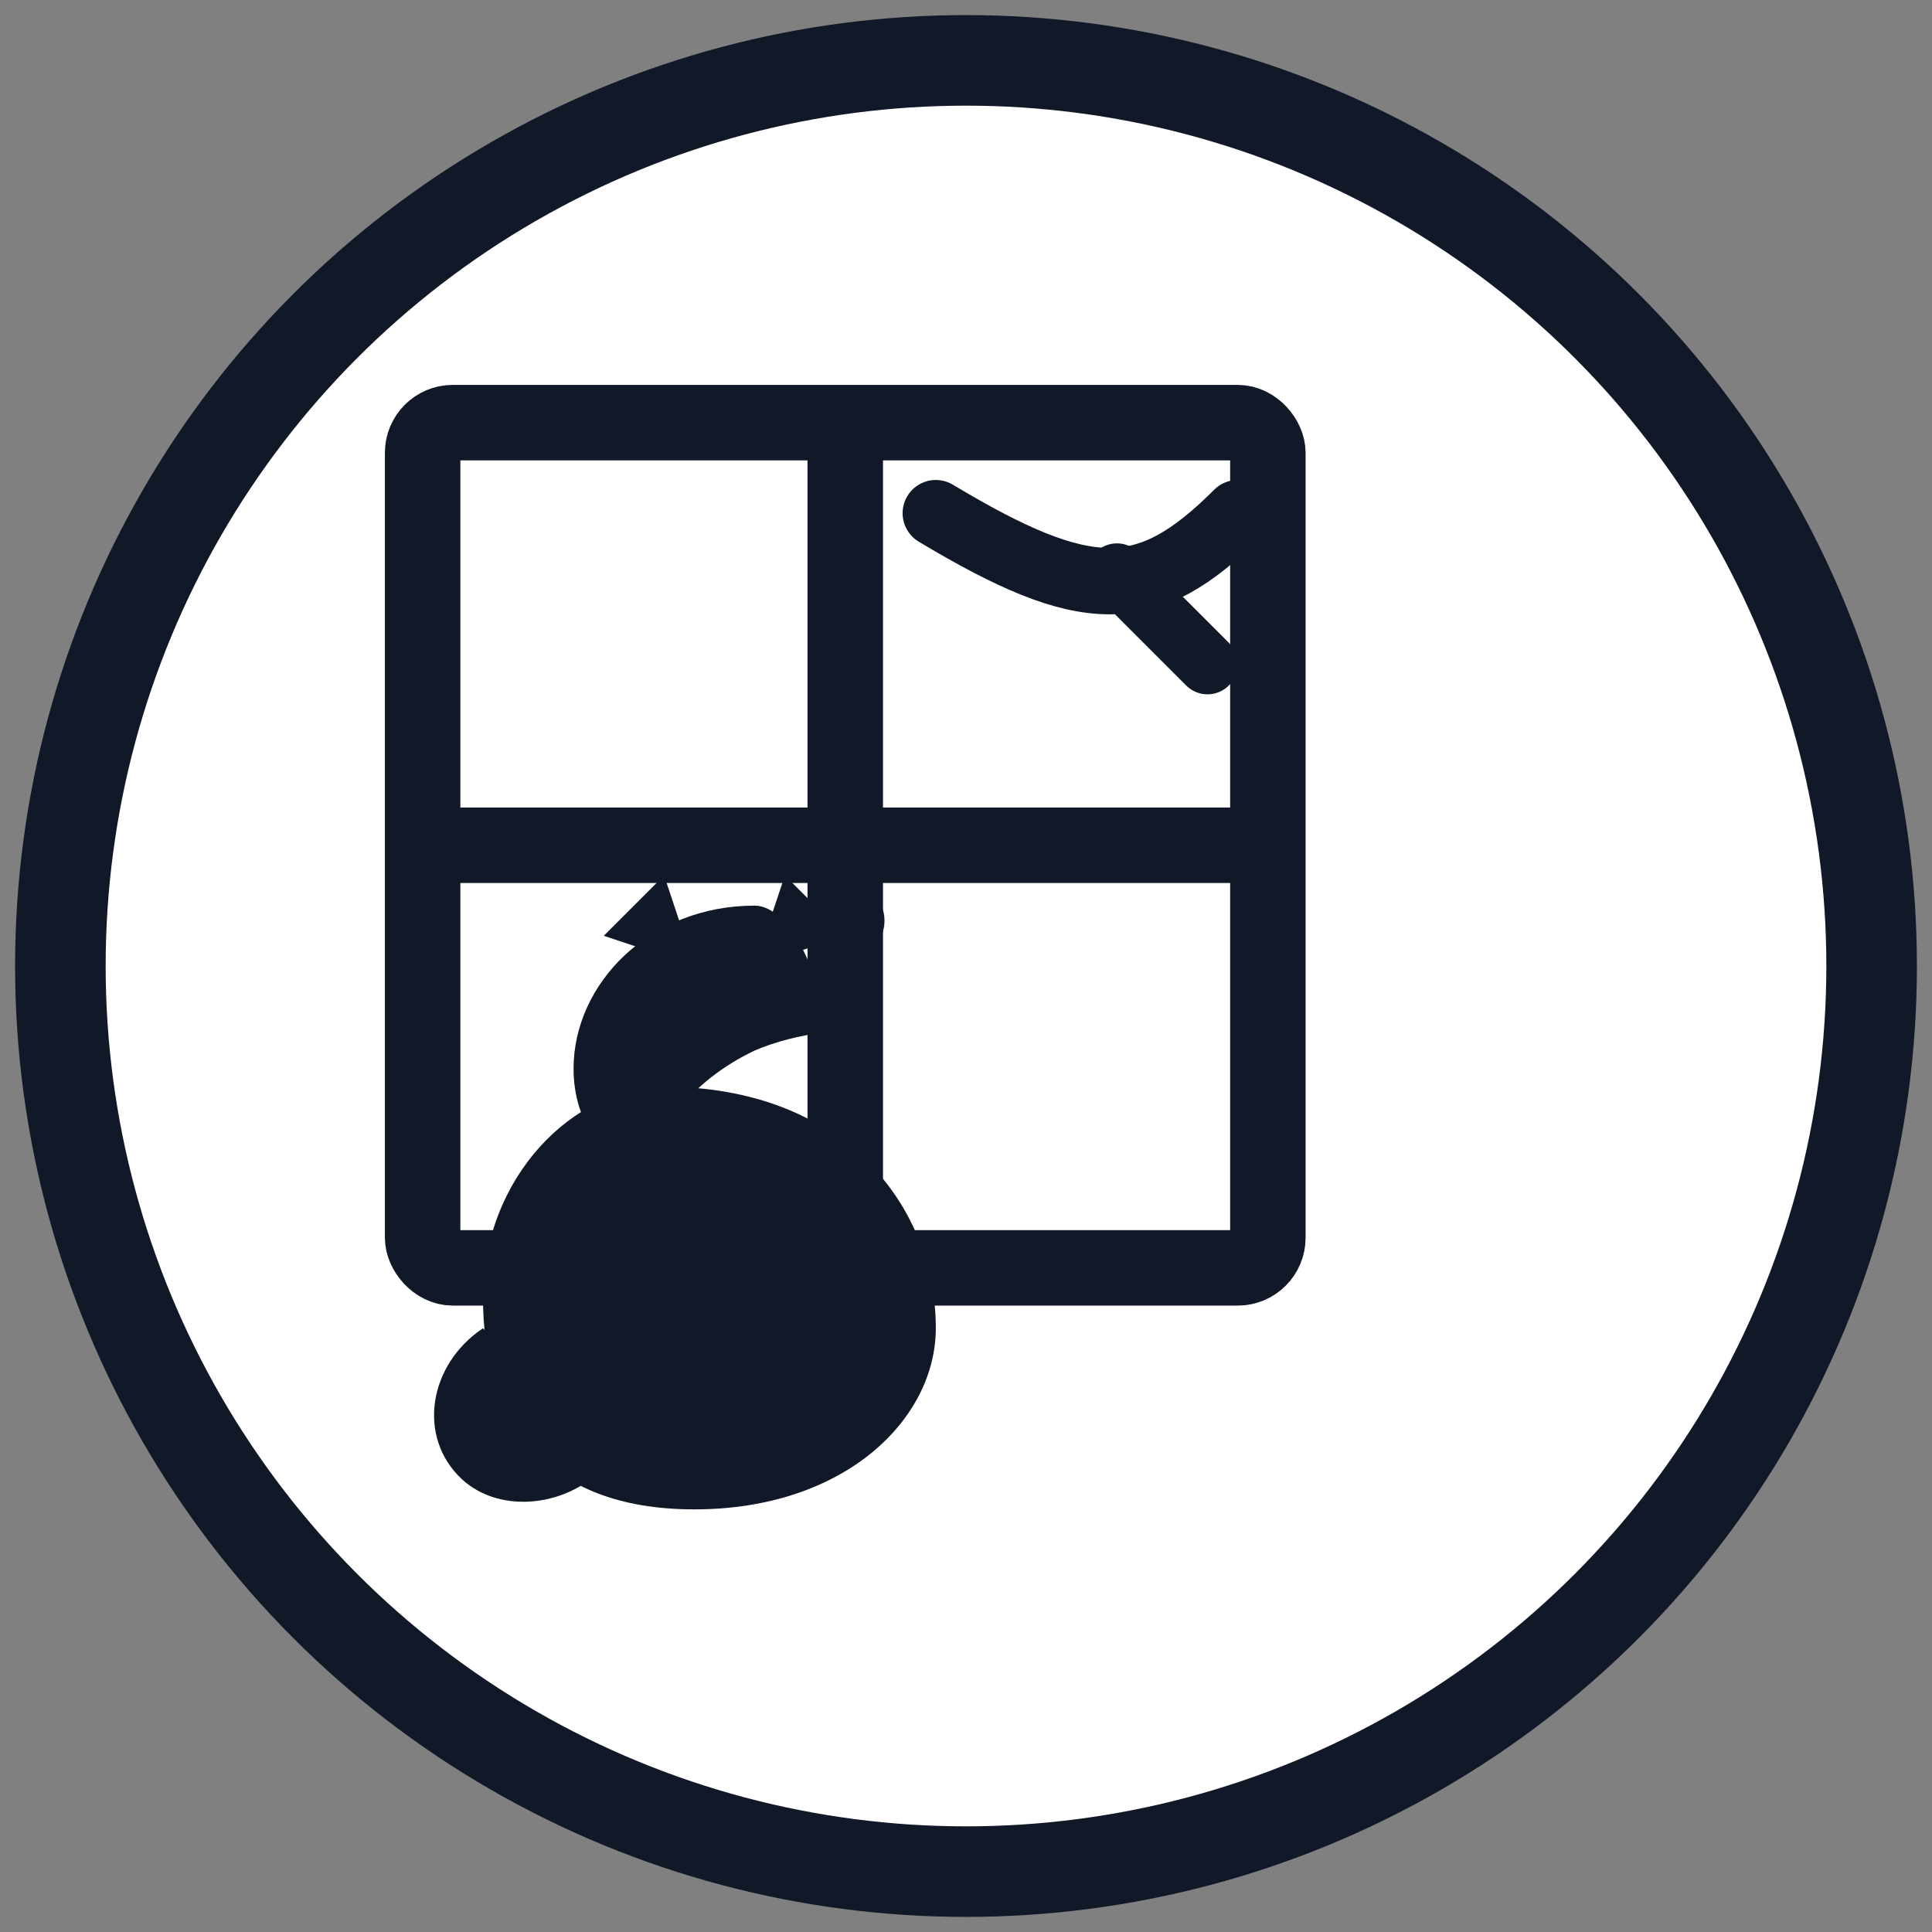
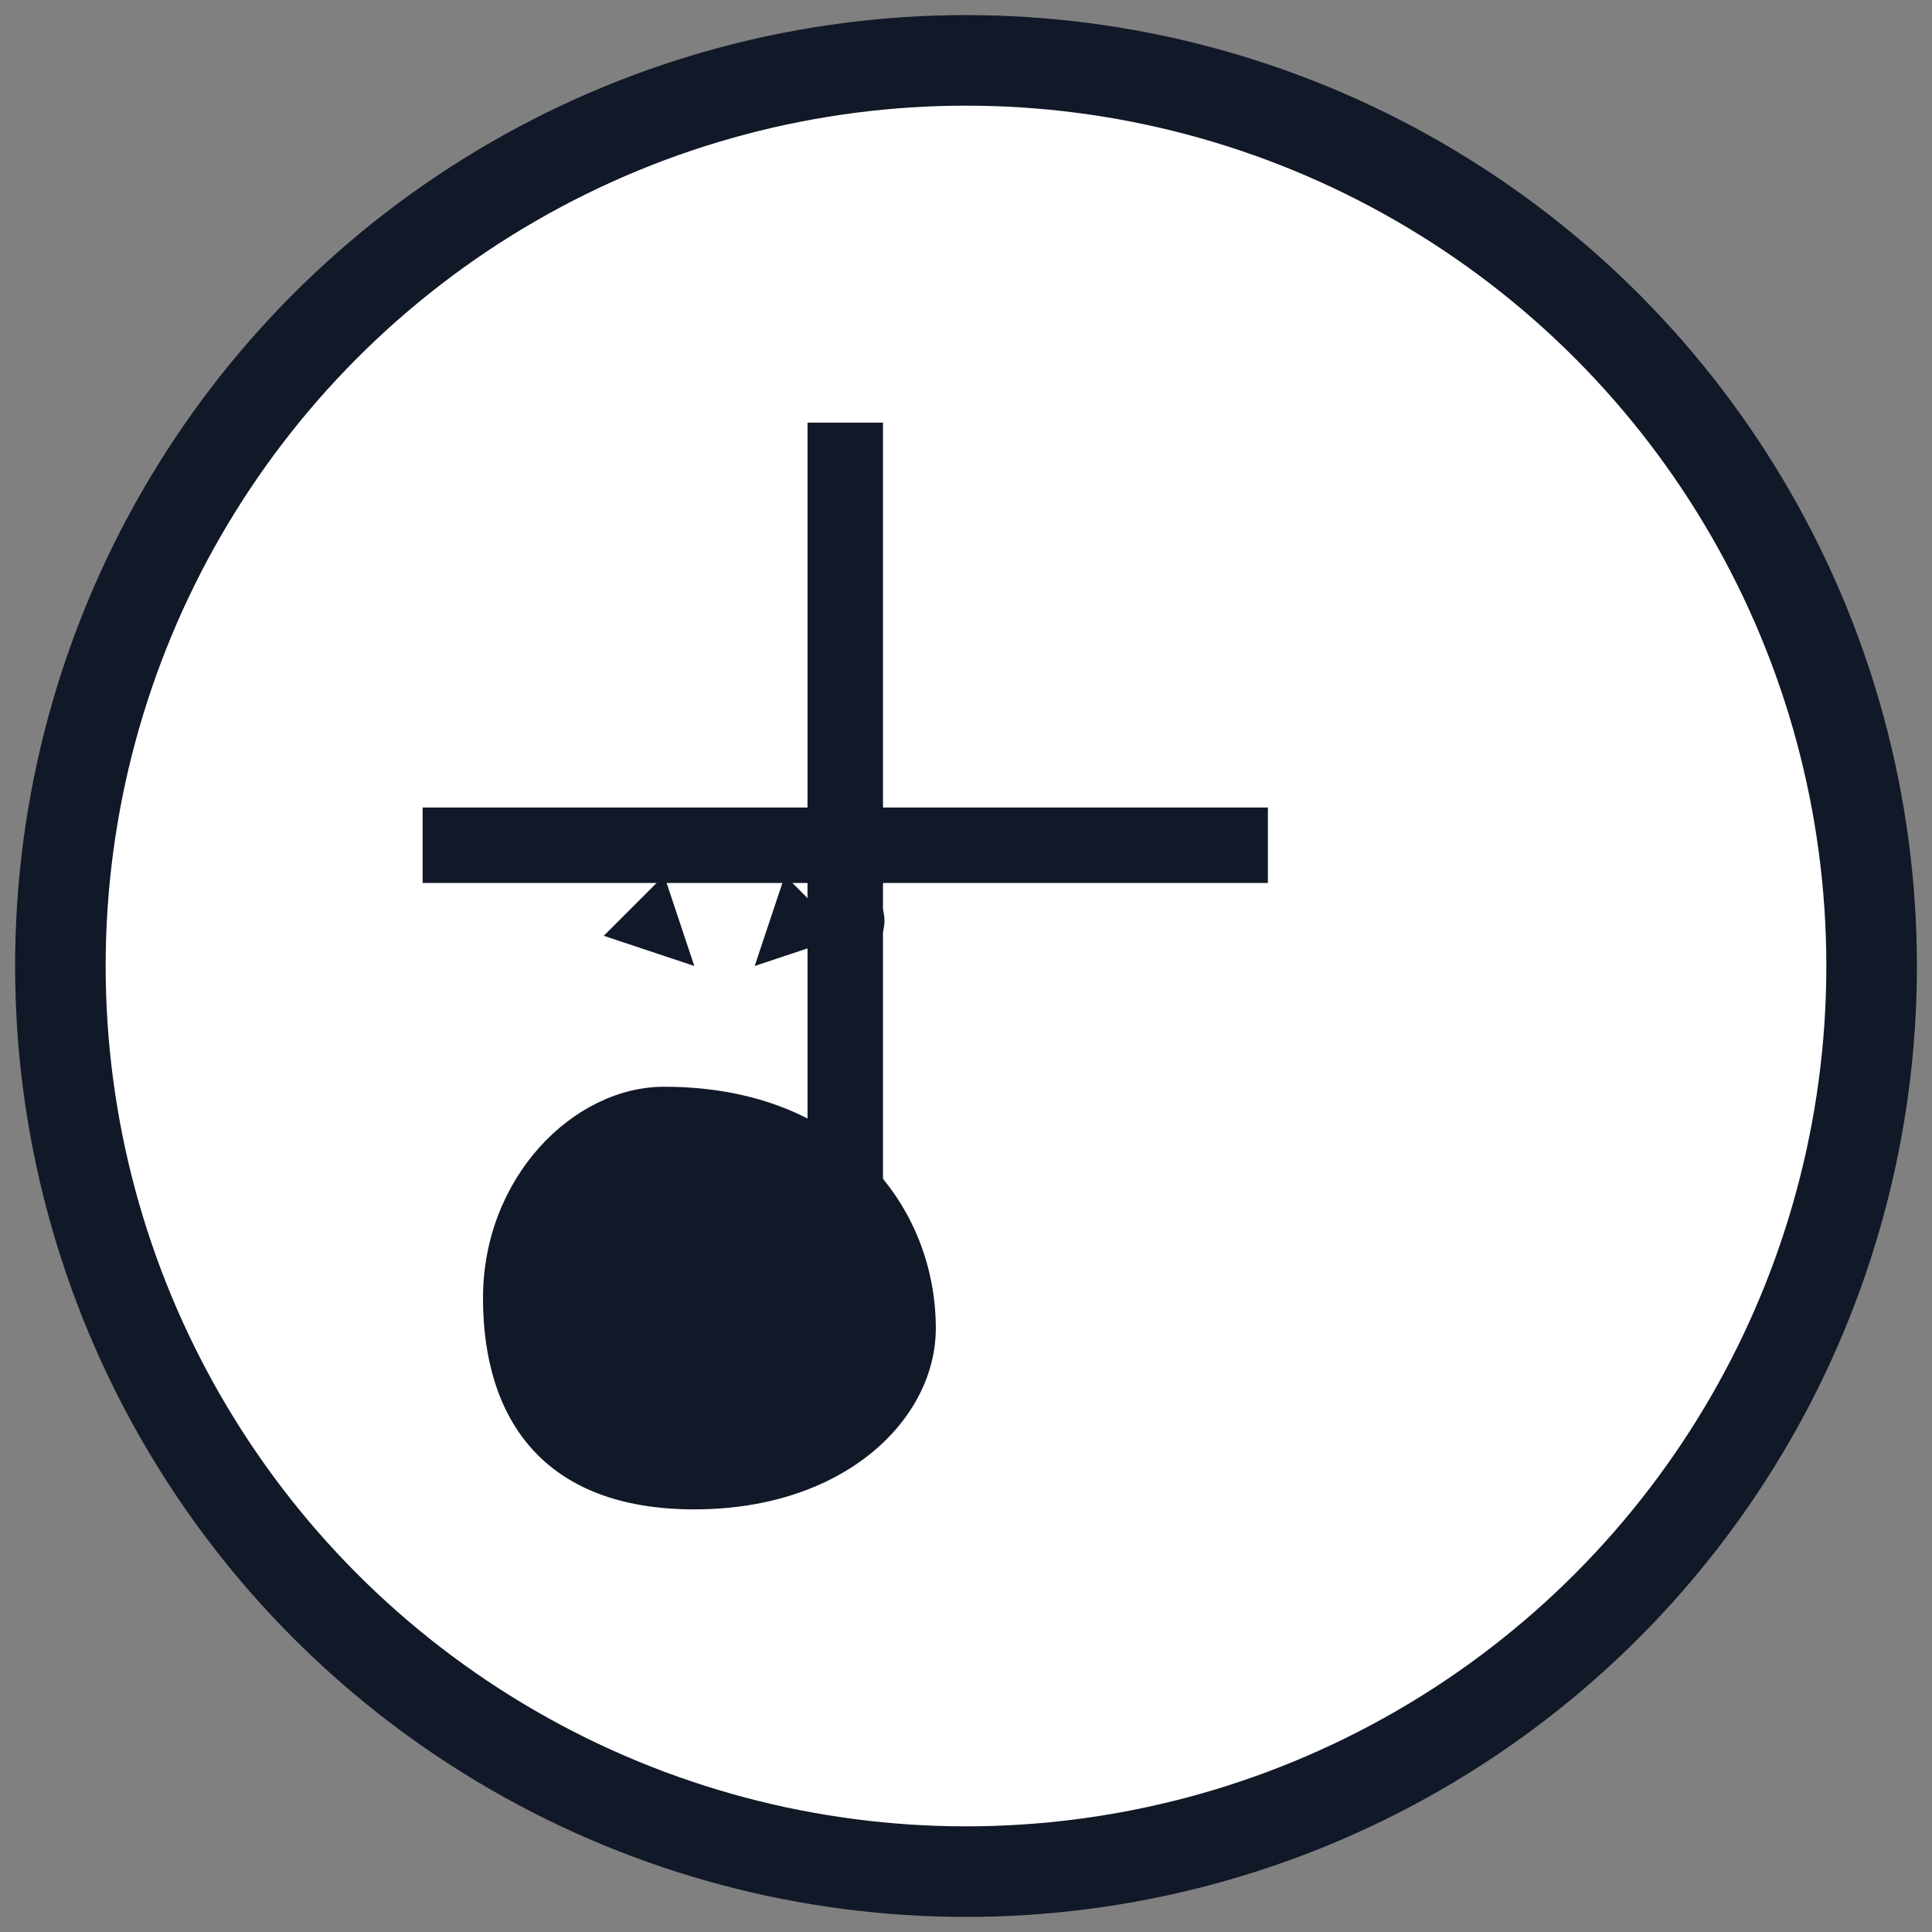
<svg xmlns="http://www.w3.org/2000/svg" width="64" height="64" viewBox="0 0 64 64" fill="none" aria-label="The Whisker Den logo">
  <rect x="0" y="0" width="64" height="64" fill="#808080" stroke="none" />
  <circle cx="32" cy="32" r="30" fill="#ffffff" stroke="#111827" stroke-width="3" />
-   <rect x="14" y="14" width="28" height="28" rx="1" fill="#ffffff" stroke="#111827" stroke-width="2.5" />
  <line x1="28" y1="14" x2="28" y2="42" stroke="#111827" stroke-width="2.5" />
  <line x1="14" y1="28" x2="42" y2="28" stroke="#111827" stroke-width="2.5" />
-   <path d="M31 17 C36 20, 38 20, 41 17" stroke="#111827" stroke-width="2.2" fill="none" stroke-linecap="round" />
-   <path d="M37 19 l3 3" stroke="#111827" stroke-width="2" stroke-linecap="round" />
  <g fill="#111827">
    <path d="M22 36c-3 0-6 3-6 7s2 7 7 7c5 0 8-3 8-6 0-4-3-8-9-8z" />
-     <path d="M25 30c-3.5 0-6 2.6-6 5.4 0 1.8 1 2.9 2.2 4 0.4-1.9 1.7-3.6 3.8-4.6 0.7-0.3 1.5-0.5 2.3-0.6 0-1.7-1.1-4.2-2.3-4.2z" />
+     <path d="M25 30z" />
    <path d="M22 29 l-2 2 3 1z" />
    <path d="M26 29 l2 2-3 1z" />
    <circle cx="28" cy="30.5" r="1.3" />
-     <rect x="27" y="30.5" width="2" height="6.5" rx="1" />
-     <path d="M16 44c-1.8 1.2-2.2 3.6-0.7 5 1.3 1.2 3.6 0.9 4.8-0.5-1.2-1.1-2.3-2.4-4.1-4.5z" />
  </g>
</svg>